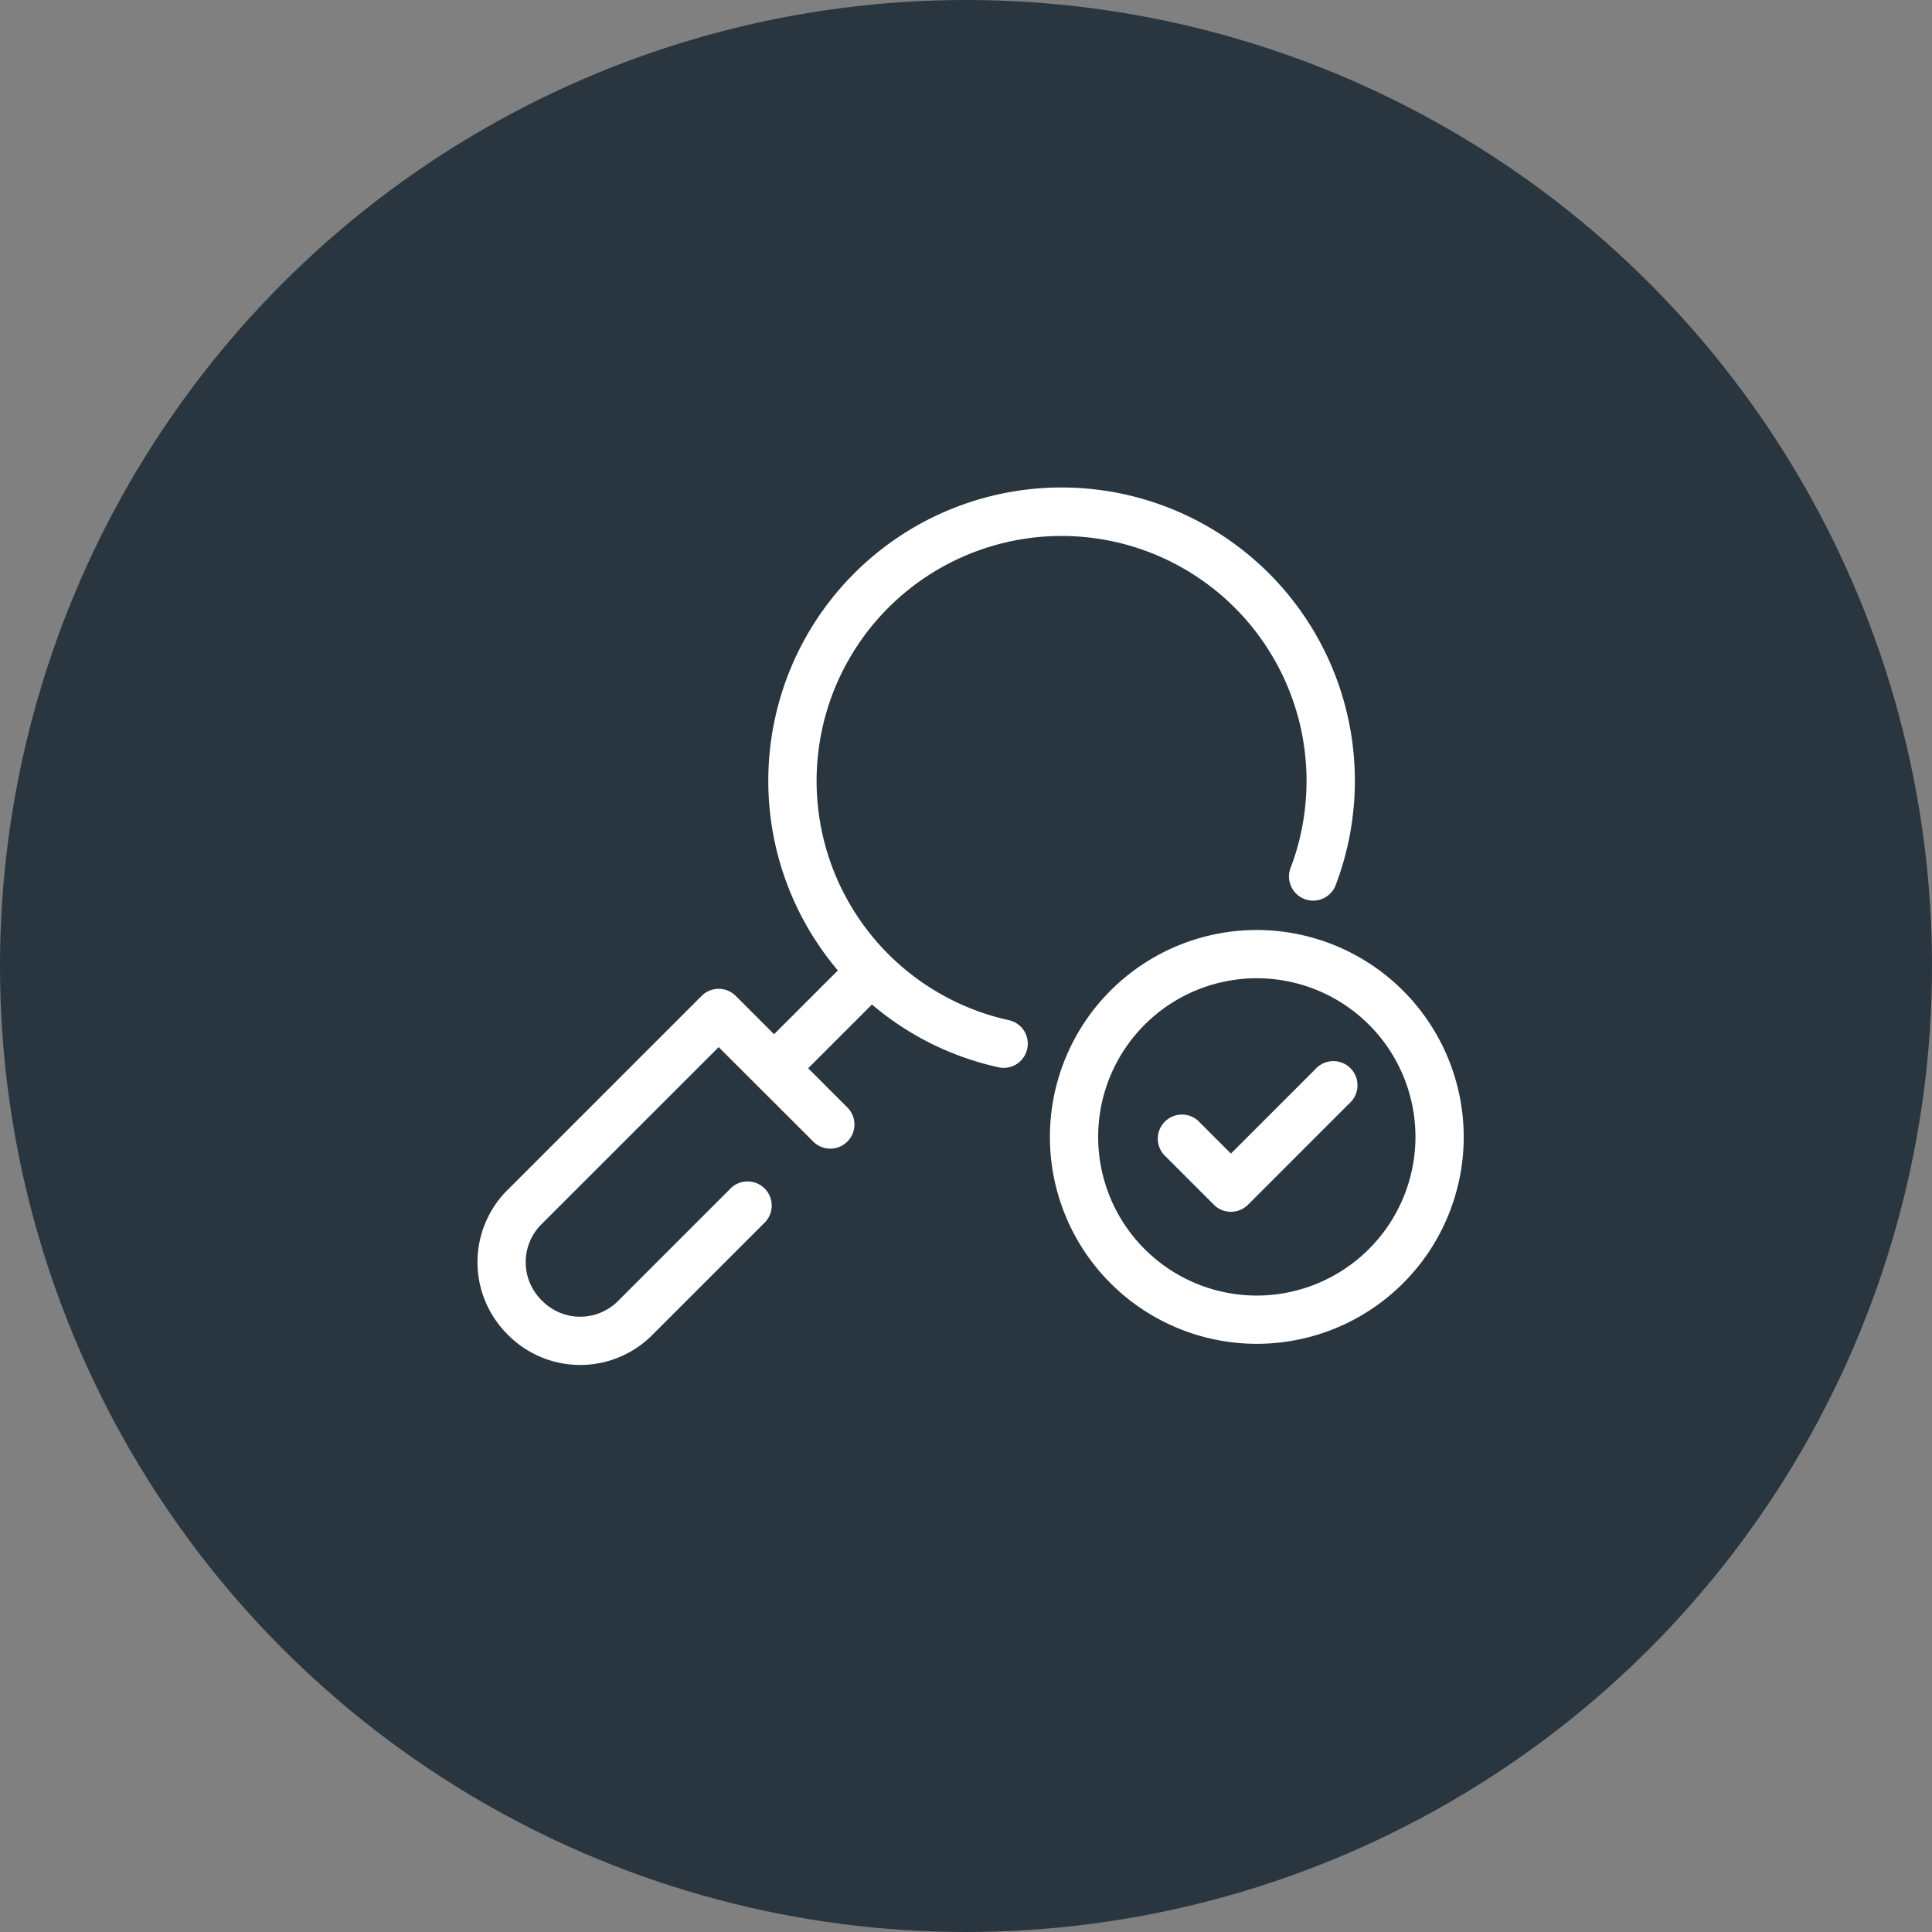
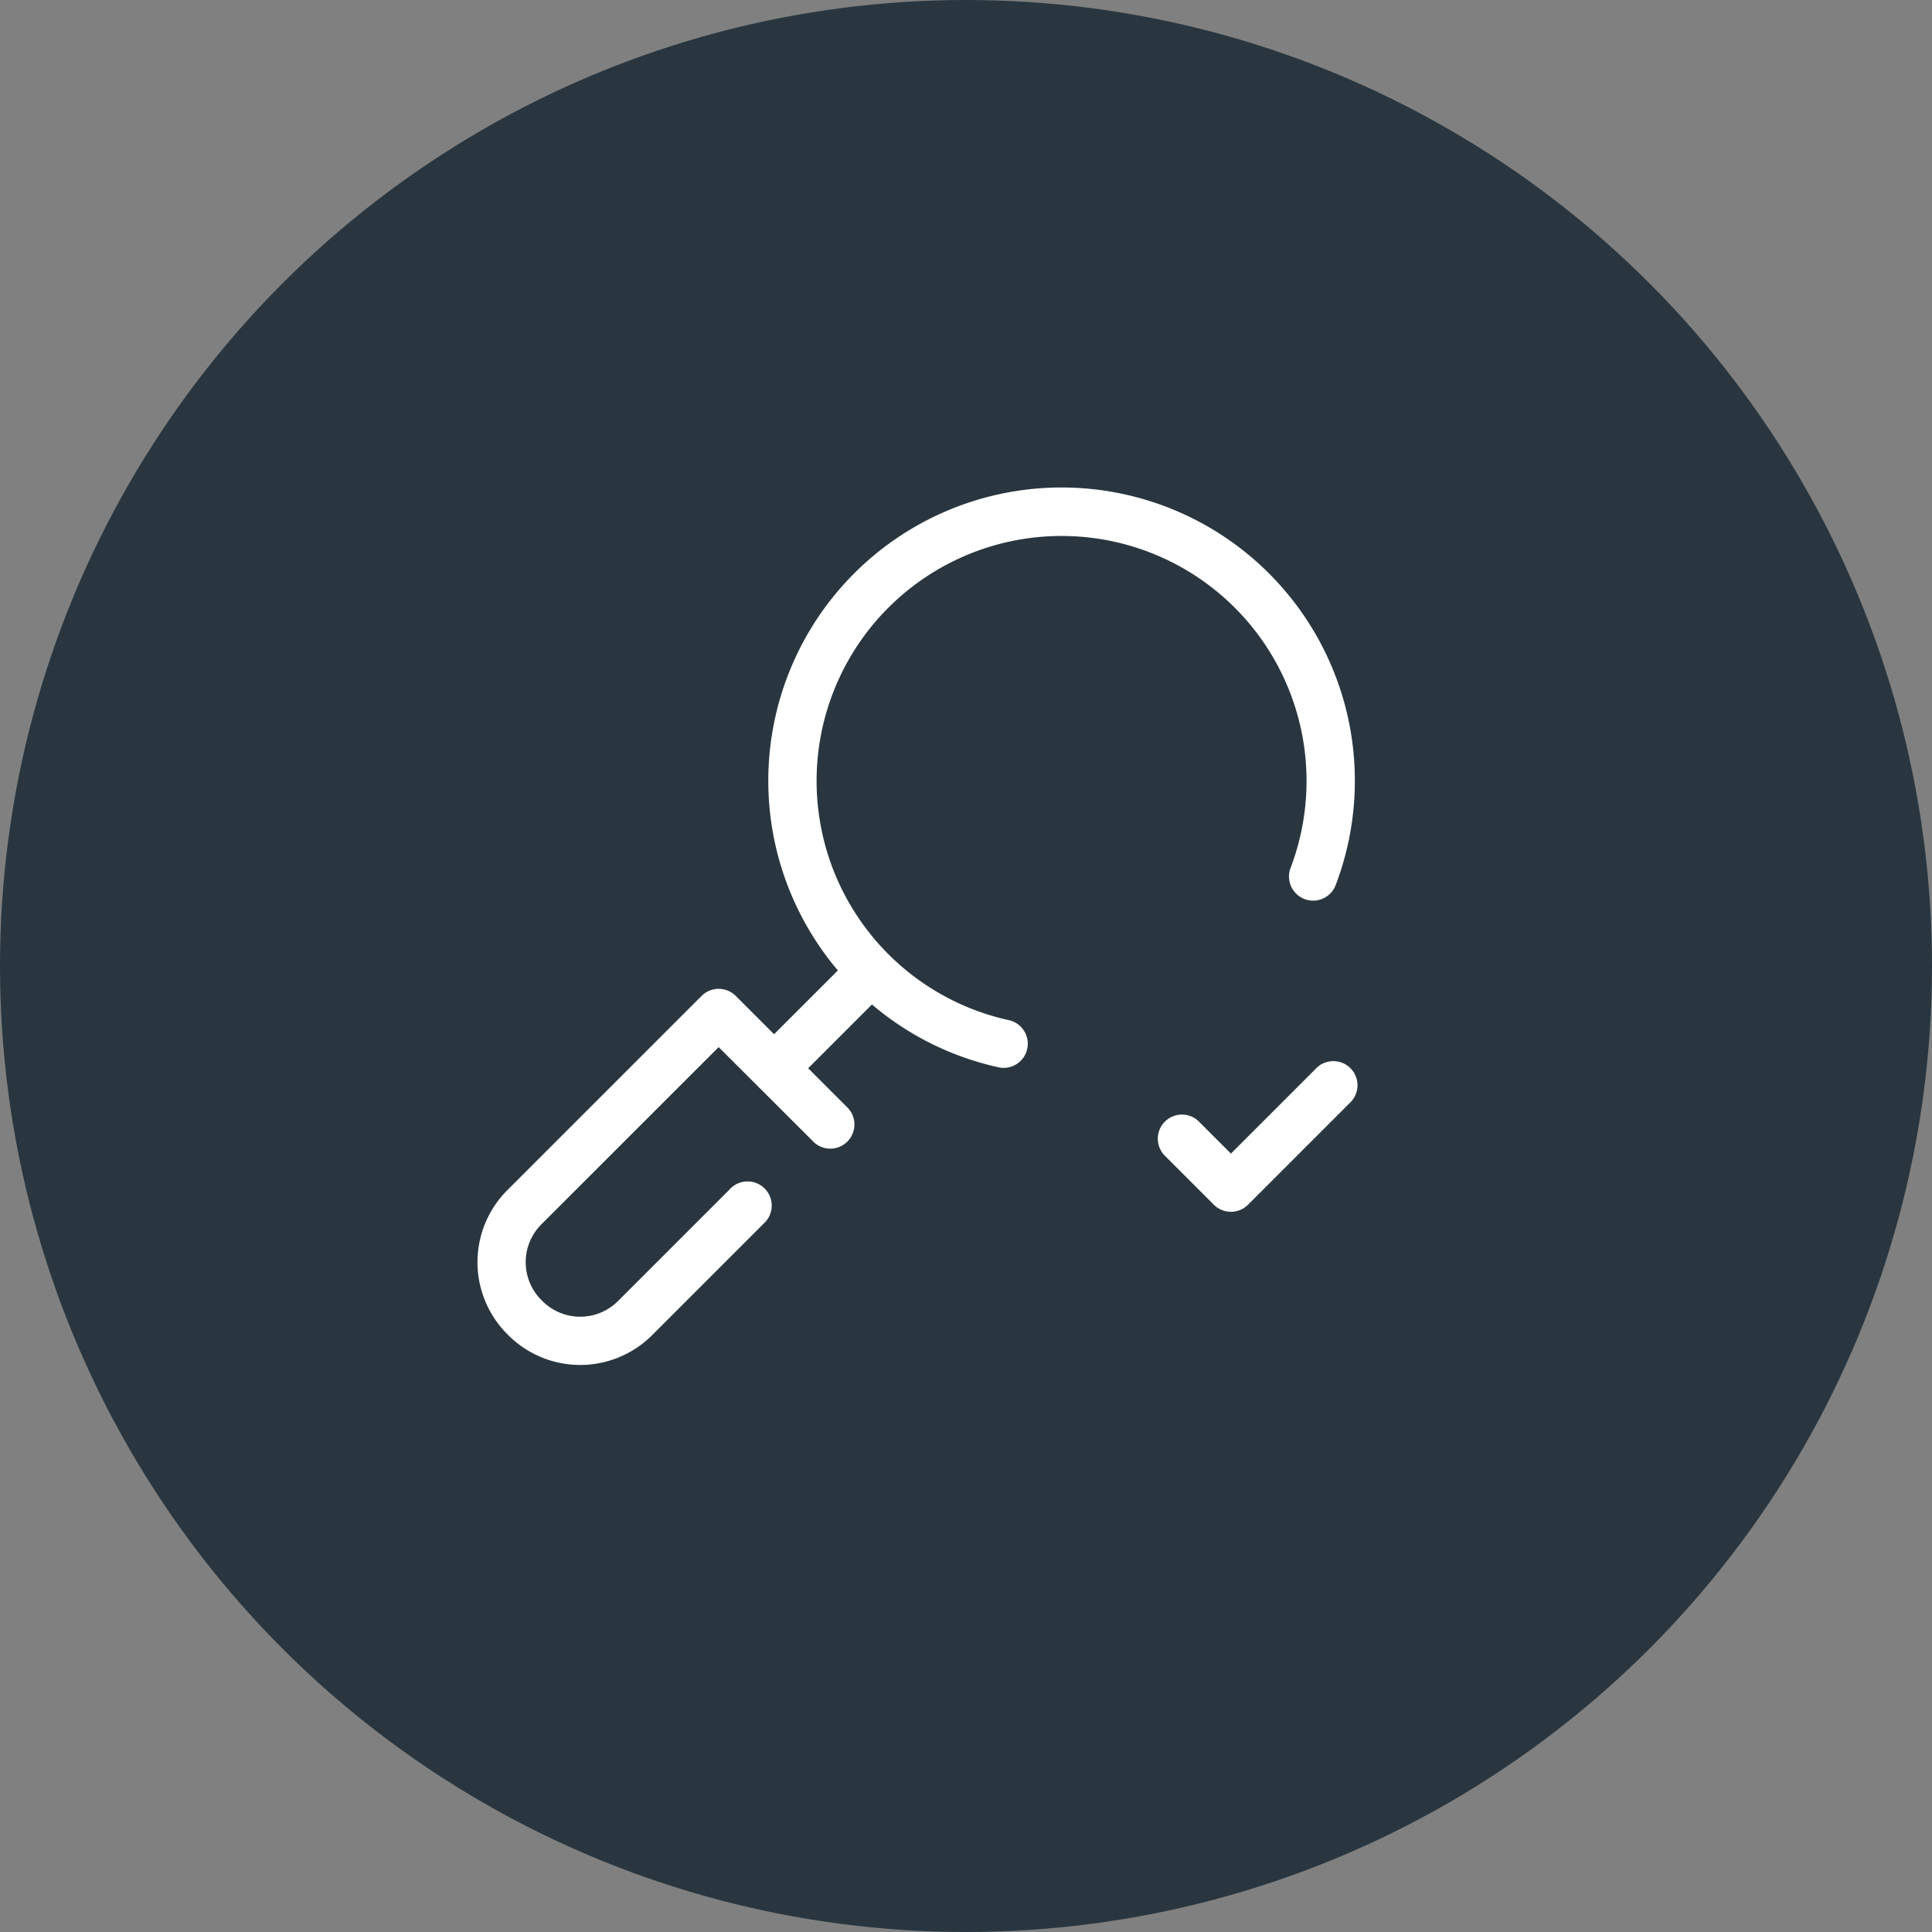
<svg xmlns="http://www.w3.org/2000/svg" width="128" height="128" viewBox="0 0 128 128">
  <rect x="0" y="0" width="128" height="128" fill="#808080" stroke="none" />
  <g transform="translate(-1225 -1238)">
    <circle cx="64" cy="64" r="64" transform="translate(1225 1238)" fill="#29363f" />
    <g transform="translate(1256.634 1253.375)">
      <path d="M35.269,52.228A16.23,16.23,0,1,1,53.848,42.186a1.6,1.6,0,0,0,2.985,1.145,19.431,19.431,0,1,0-32.956,5.588L19.65,53.145,17.11,50.605a1.6,1.6,0,0,0-2.26,0L1.97,63.485a6.744,6.744,0,0,0,0,9.526l.073.073a6.736,6.736,0,0,0,9.526,0l7.4-7.4a1.6,1.6,0,1,0-2.26-2.26l-7.4,7.4a3.54,3.54,0,0,1-5.006,0l-.073-.073a3.544,3.544,0,0,1,0-5.006L15.98,54,22.189,60.2a1.6,1.6,0,1,0,2.26-2.26L21.91,55.4l4.225-4.225A19.331,19.331,0,0,0,34.6,55.353a1.6,1.6,0,0,0,.671-3.125Z" fill="#fff" />
-       <path d="M191.67,154.45a13.708,13.708,0,1,0,13.708,13.708A13.723,13.723,0,0,0,191.67,154.45Zm0,24.219a10.511,10.511,0,1,1,10.511-10.511A10.523,10.523,0,0,1,191.67,178.669Z" transform="translate(-140.037 -108.21)" fill="#fff" />
      <path d="M221.751,195.953l-5.6,5.6-2.171-2.171a1.6,1.6,0,0,0-2.26,2.26l3.3,3.3a1.6,1.6,0,0,0,2.26,0l6.729-6.729a1.6,1.6,0,1,0-2.26-2.26Z" transform="translate(-166.232 -140.5)" fill="#fff" />
    </g>
  </g>
</svg>